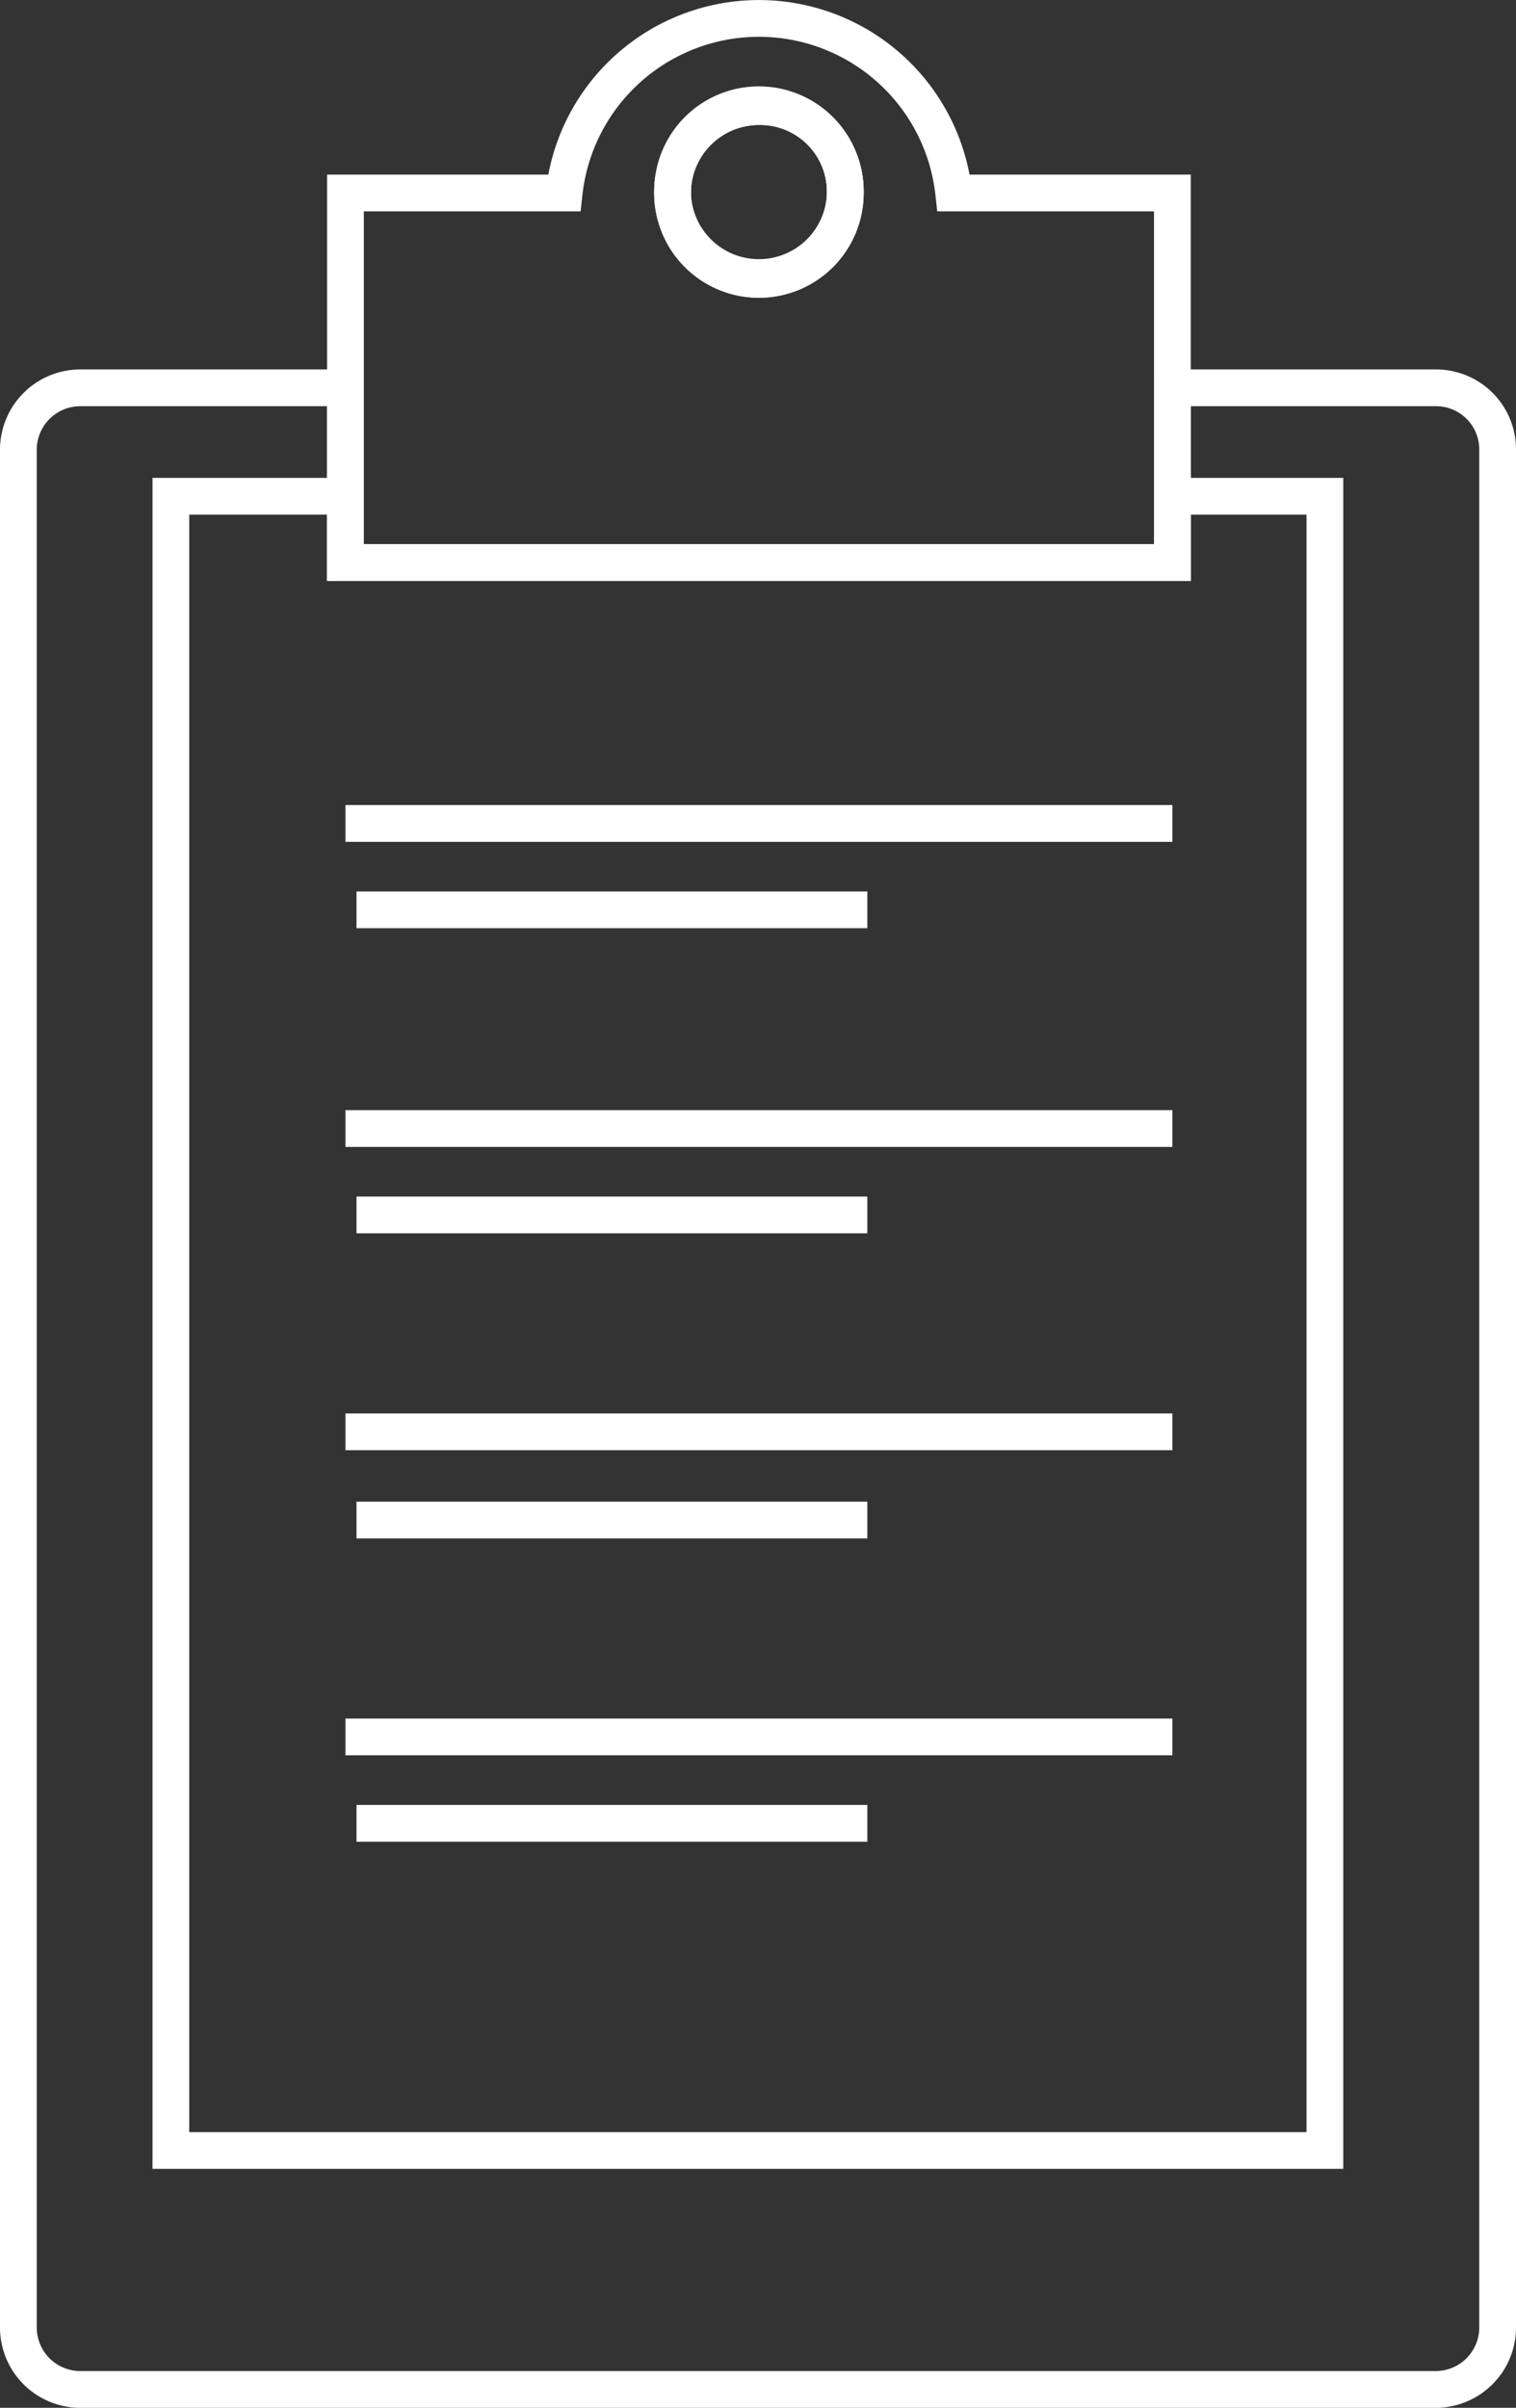
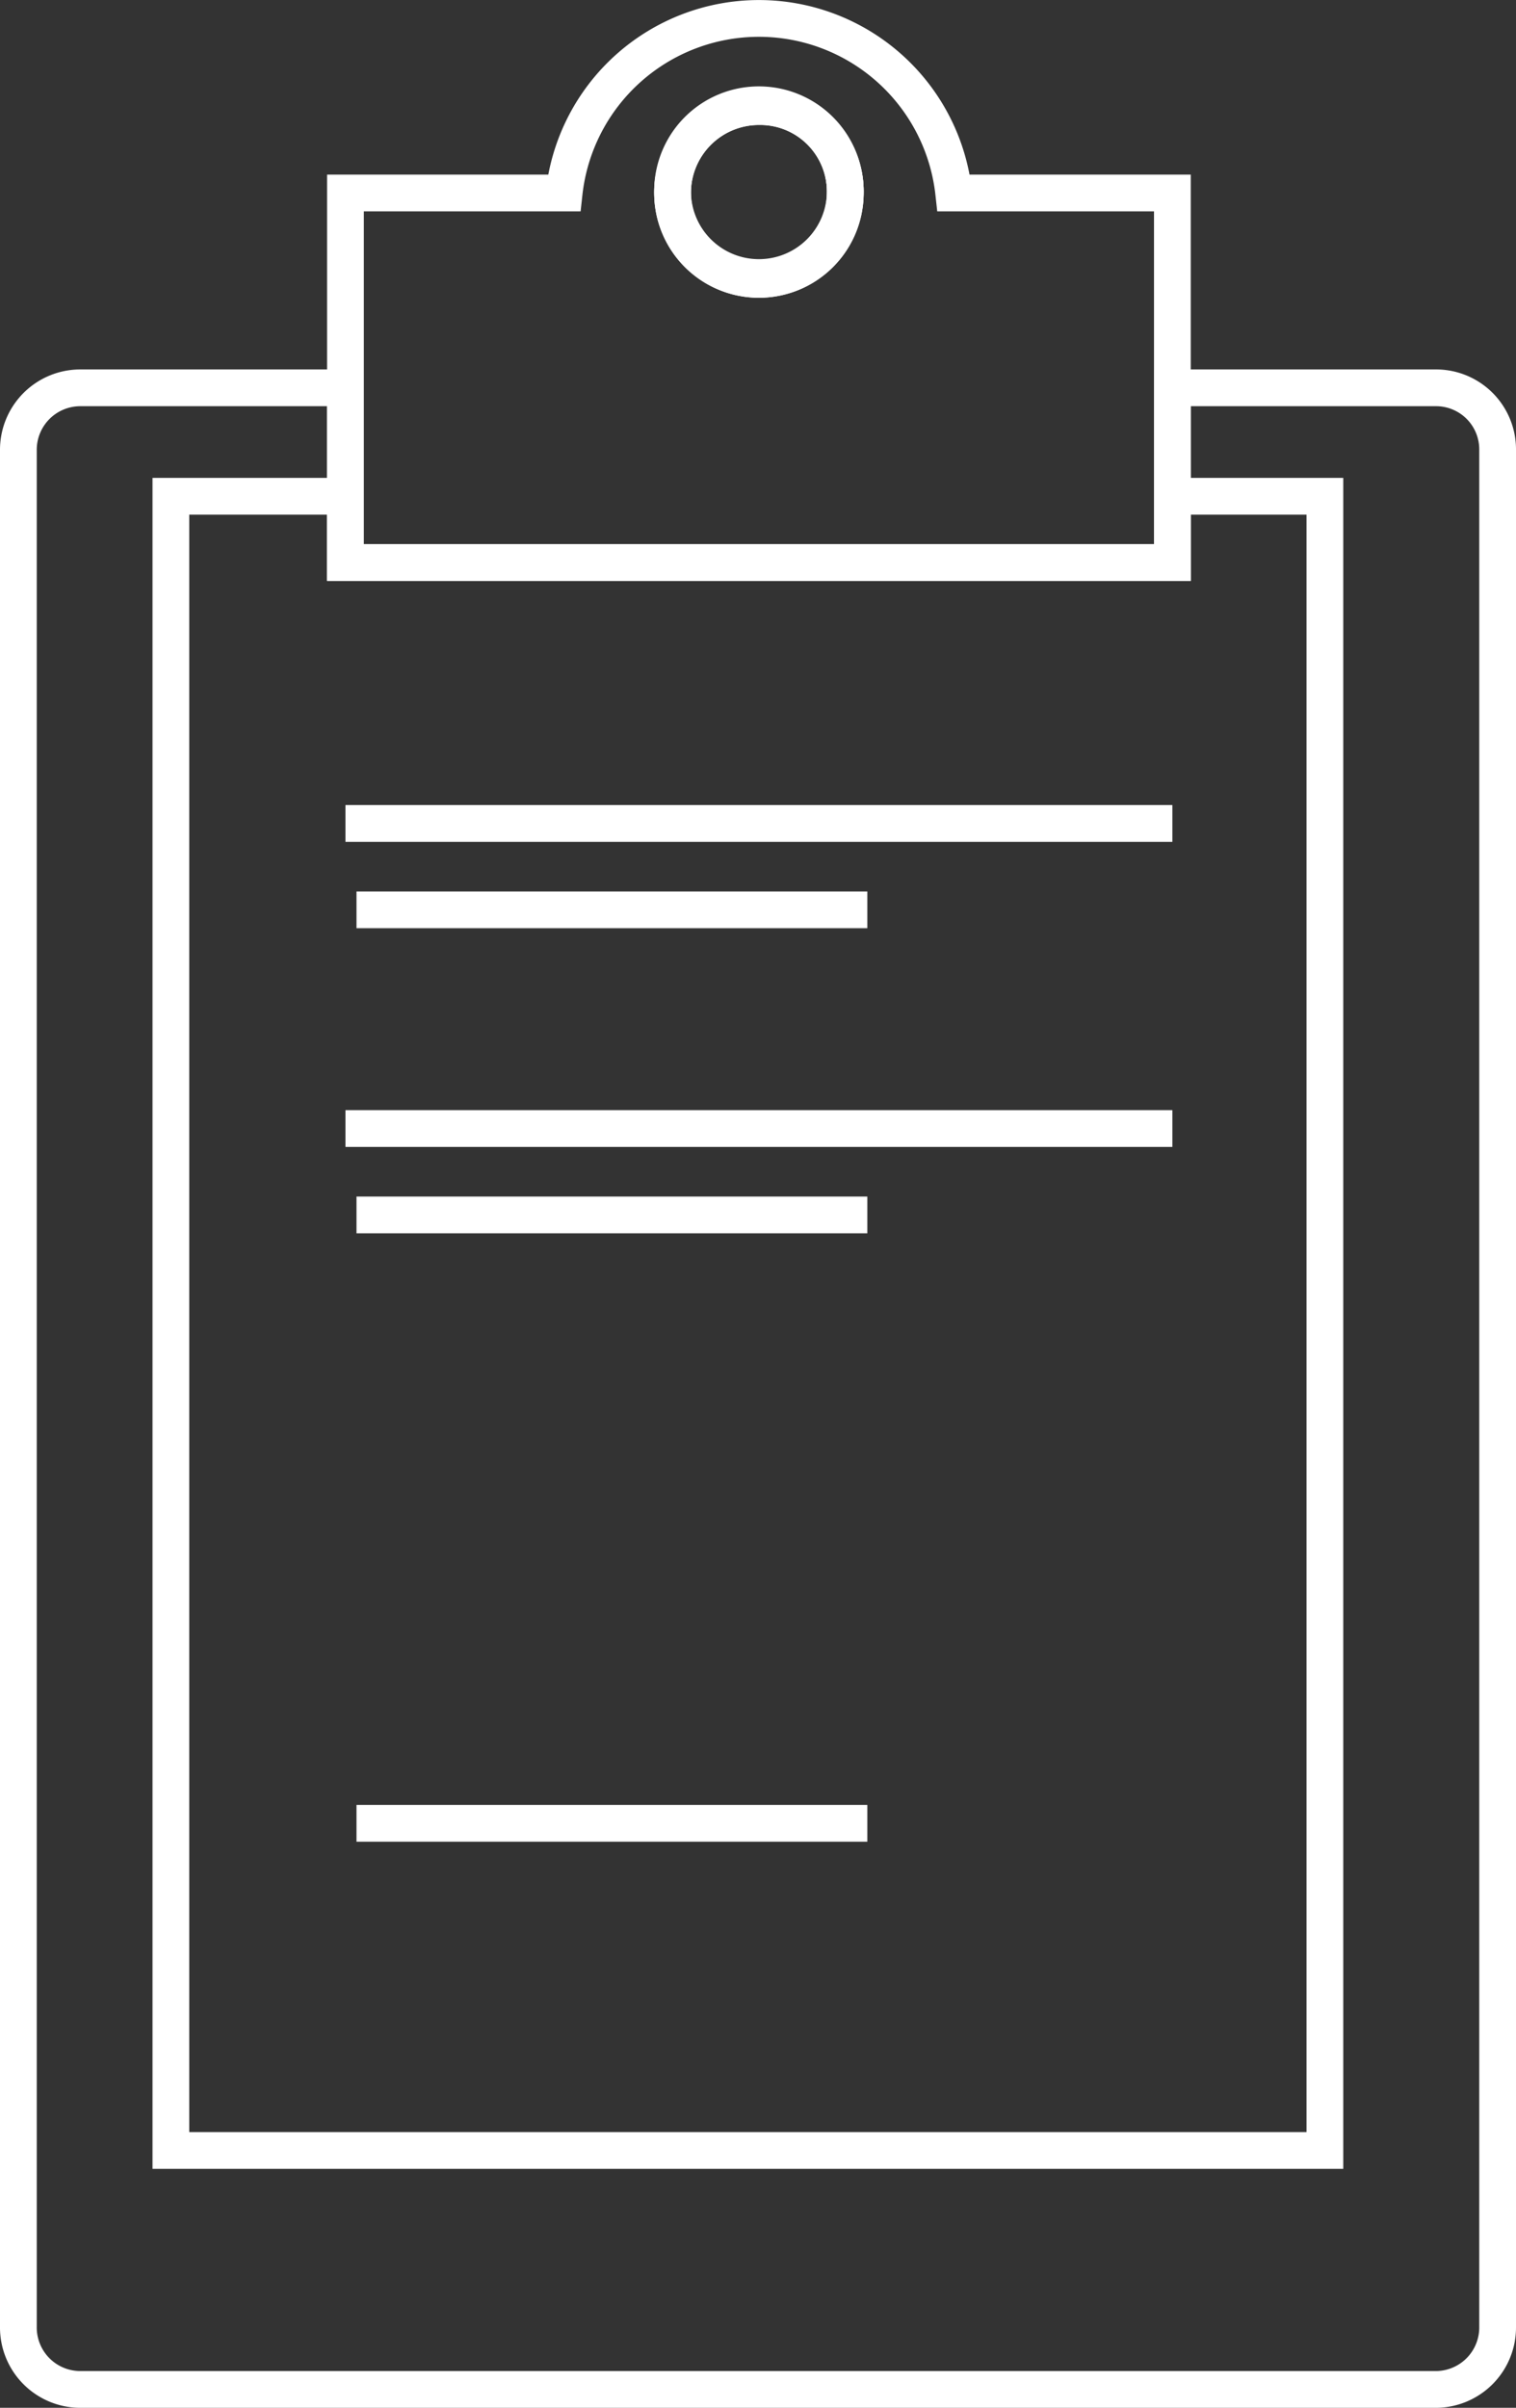
<svg xmlns="http://www.w3.org/2000/svg" width="82.5" height="131" viewBox="0 0 82.5 131">
  <rect x="0" y="0" width="82.5" height="131" fill="#333333" stroke="none" />
  <g id="Layer_1" transform="translate(-26.2 -2)">
    <g id="Group_368" data-name="Group 368">
      <path id="Path_744" data-name="Path 744" d="M107.7,26.5V128.6a3.372,3.372,0,0,1-3.4,3.4H30.6a3.372,3.372,0,0,1-3.4-3.4V26.5a3.372,3.372,0,0,1,3.4-3.4H45v9.5H90V23.1h14.4A3.351,3.351,0,0,1,107.7,26.5Z" fill="none" stroke="#fff" stroke-miterlimit="10" stroke-width="2" />
      <path id="Path_745" data-name="Path 745" d="M72.2,12.5a4.7,4.7,0,1,1-4.7-4.7A4.632,4.632,0,0,1,72.2,12.5Z" fill="none" stroke="#fff" stroke-miterlimit="10" stroke-width="2" />
      <path id="Path_746" data-name="Path 746" d="M72.2,12.5a4.7,4.7,0,1,1-4.7-4.7A4.632,4.632,0,0,1,72.2,12.5Z" fill="none" stroke="#fff" stroke-miterlimit="10" stroke-width="2" />
      <path id="Path_747" data-name="Path 747" d="M78.1,12.5a10.664,10.664,0,0,0-21.2,0H45V32.6H90V12.5ZM67.5,7.7a4.7,4.7,0,1,1-4.7,4.7A4.695,4.695,0,0,1,67.5,7.7Z" fill="none" stroke="#fff" stroke-miterlimit="10" stroke-width="2" />
      <path id="Path_748" data-name="Path 748" d="M98.3,29v90H35.5V29H45v3.6H90V29Z" fill="none" stroke="#fff" stroke-miterlimit="10" stroke-width="2" />
      <g id="Group_364" data-name="Group 364">
        <line id="Line_20" data-name="Line 20" x2="45" transform="translate(45 46.8)" fill="none" stroke="#fff" stroke-miterlimit="10" stroke-width="2" />
        <line id="Line_21" data-name="Line 21" x2="27.8" transform="translate(45.6 51.5)" fill="none" stroke="#fff" stroke-miterlimit="10" stroke-width="2" />
      </g>
      <g id="Group_365" data-name="Group 365">
        <line id="Line_22" data-name="Line 22" x2="45" transform="translate(45 63.4)" fill="none" stroke="#fff" stroke-miterlimit="10" stroke-width="2" />
        <line id="Line_23" data-name="Line 23" x2="27.8" transform="translate(45.6 68.1)" fill="none" stroke="#fff" stroke-miterlimit="10" stroke-width="2" />
      </g>
      <g id="Group_366" data-name="Group 366">
-         <line id="Line_24" data-name="Line 24" x2="45" transform="translate(45 79.9)" fill="none" stroke="#fff" stroke-miterlimit="10" stroke-width="2" />
-         <line id="Line_25" data-name="Line 25" x2="27.8" transform="translate(45.6 84.7)" fill="none" stroke="#fff" stroke-miterlimit="10" stroke-width="2" />
-       </g>
+         </g>
      <g id="Group_367" data-name="Group 367">
-         <line id="Line_26" data-name="Line 26" x2="45" transform="translate(45 96.5)" fill="none" stroke="#fff" stroke-miterlimit="10" stroke-width="2" />
        <line id="Line_27" data-name="Line 27" x2="27.8" transform="translate(45.6 101.2)" fill="none" stroke="#fff" stroke-miterlimit="10" stroke-width="2" />
      </g>
    </g>
  </g>
</svg>